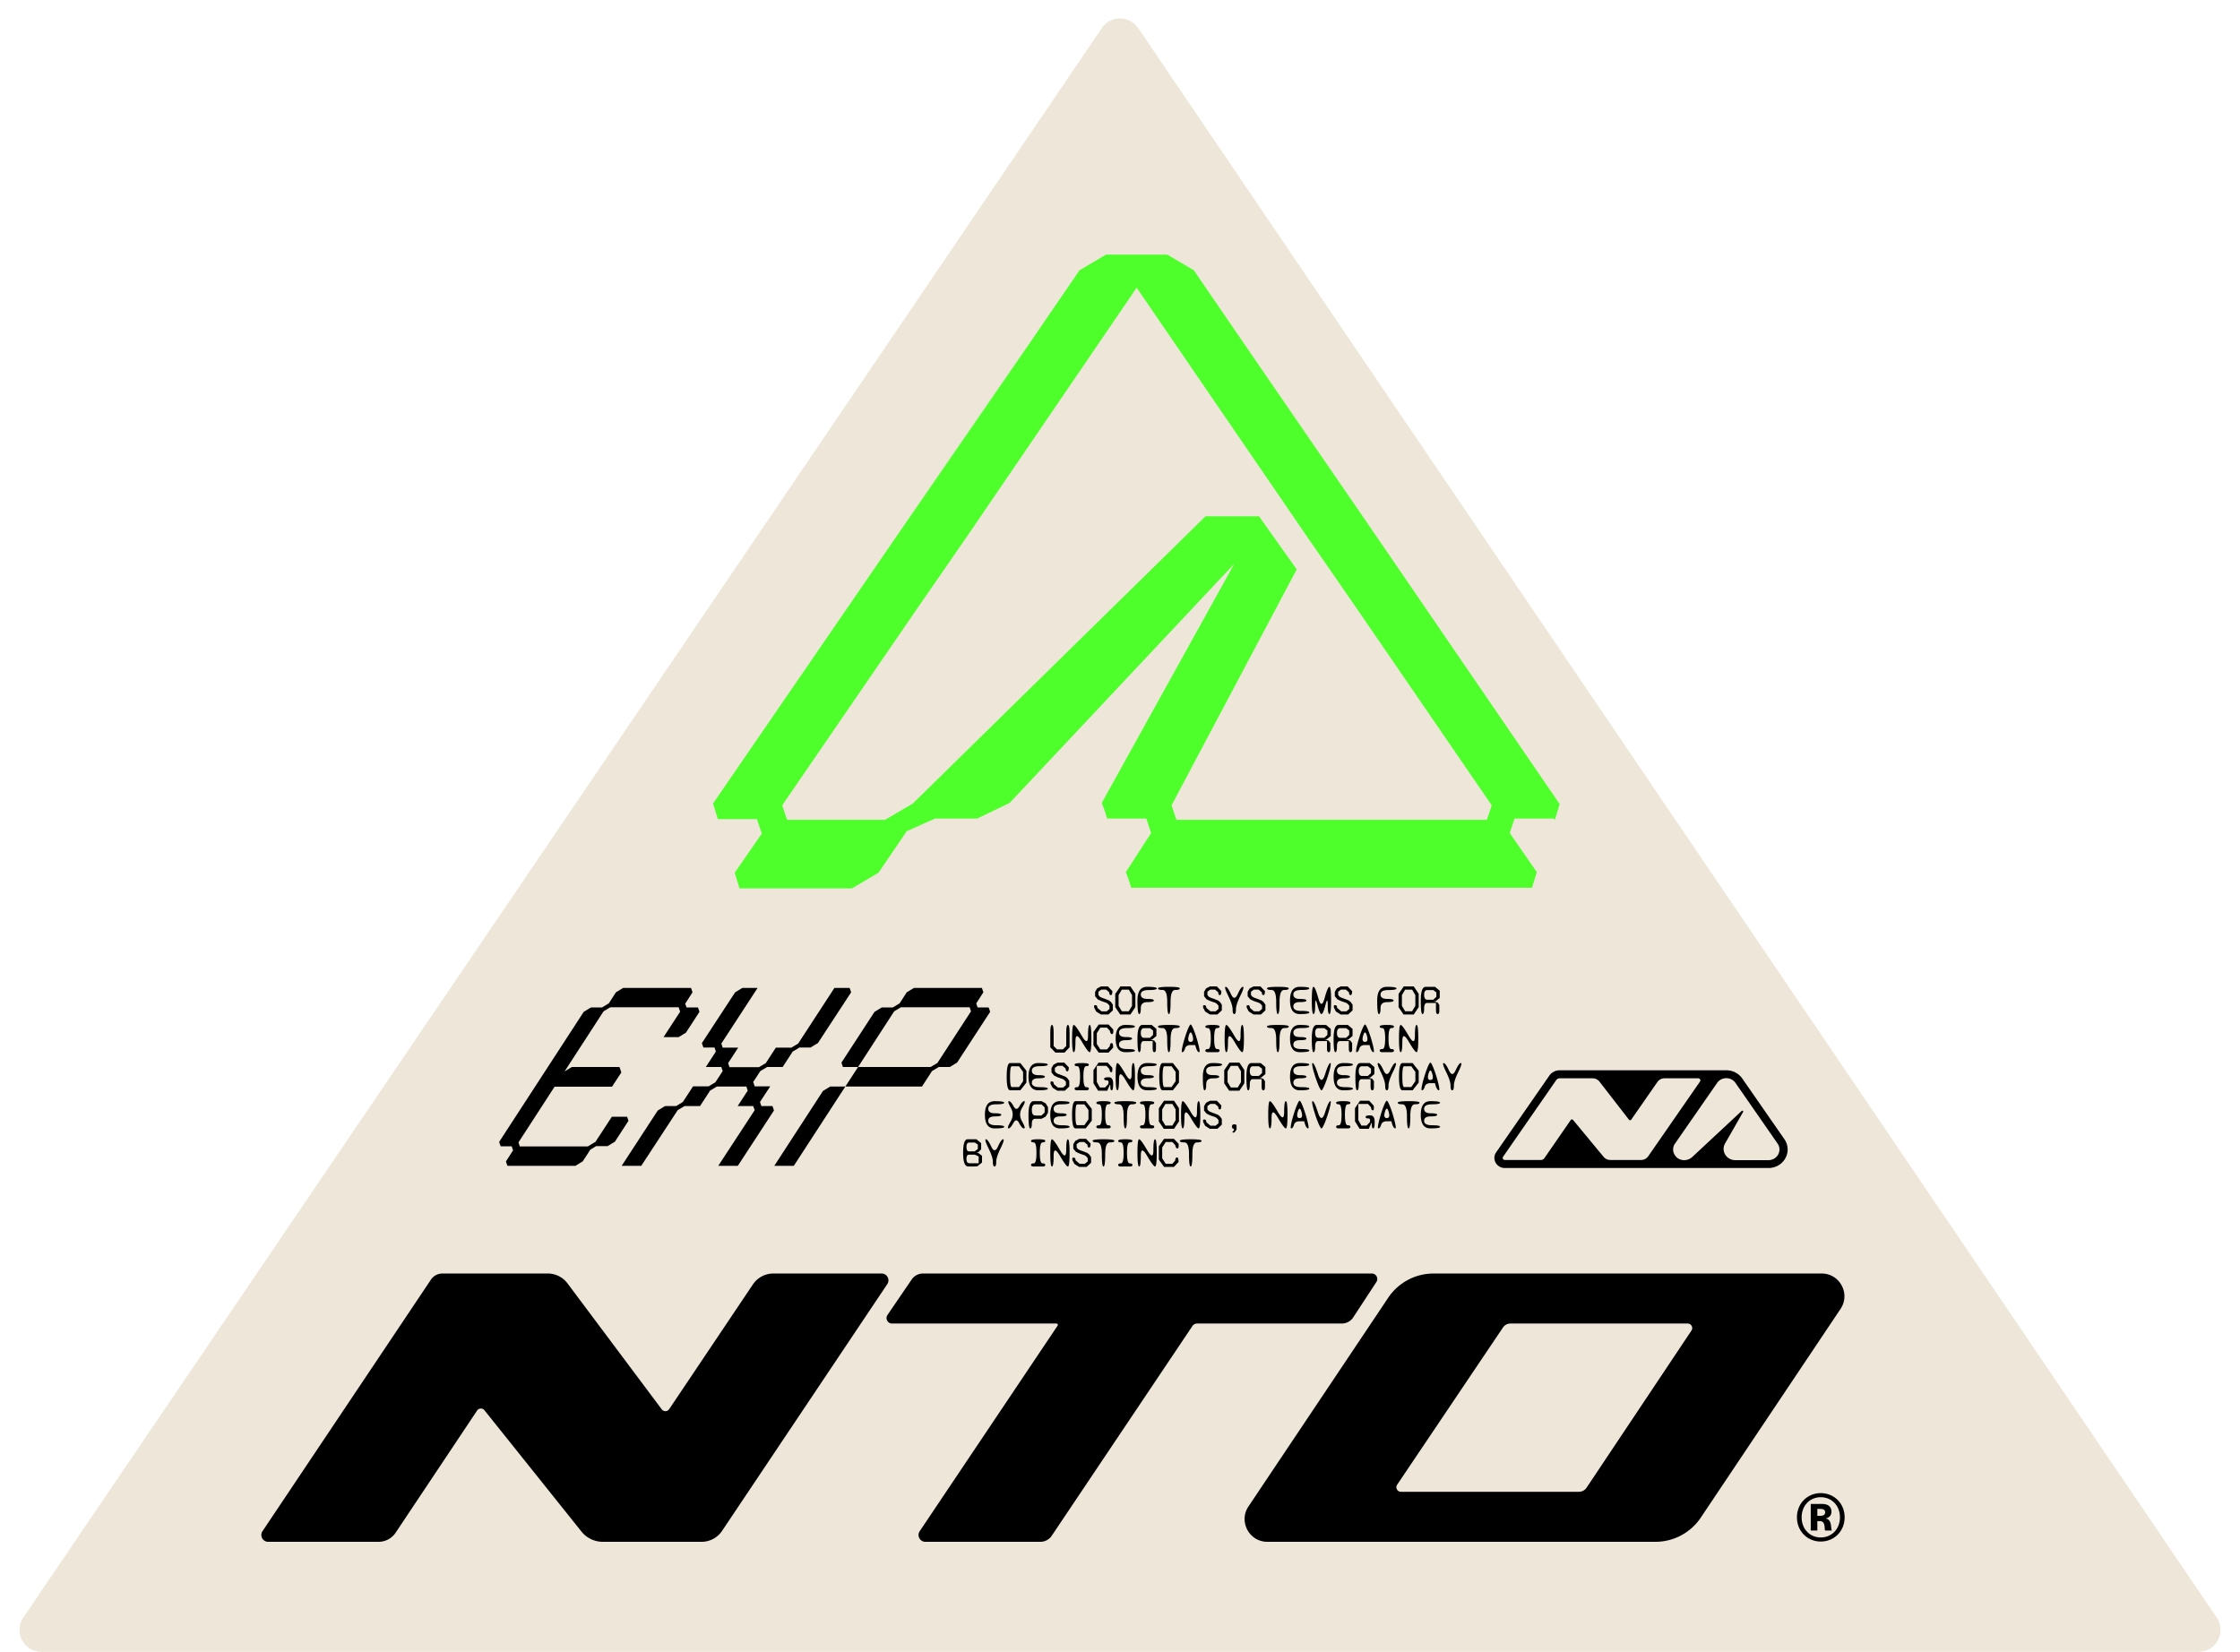
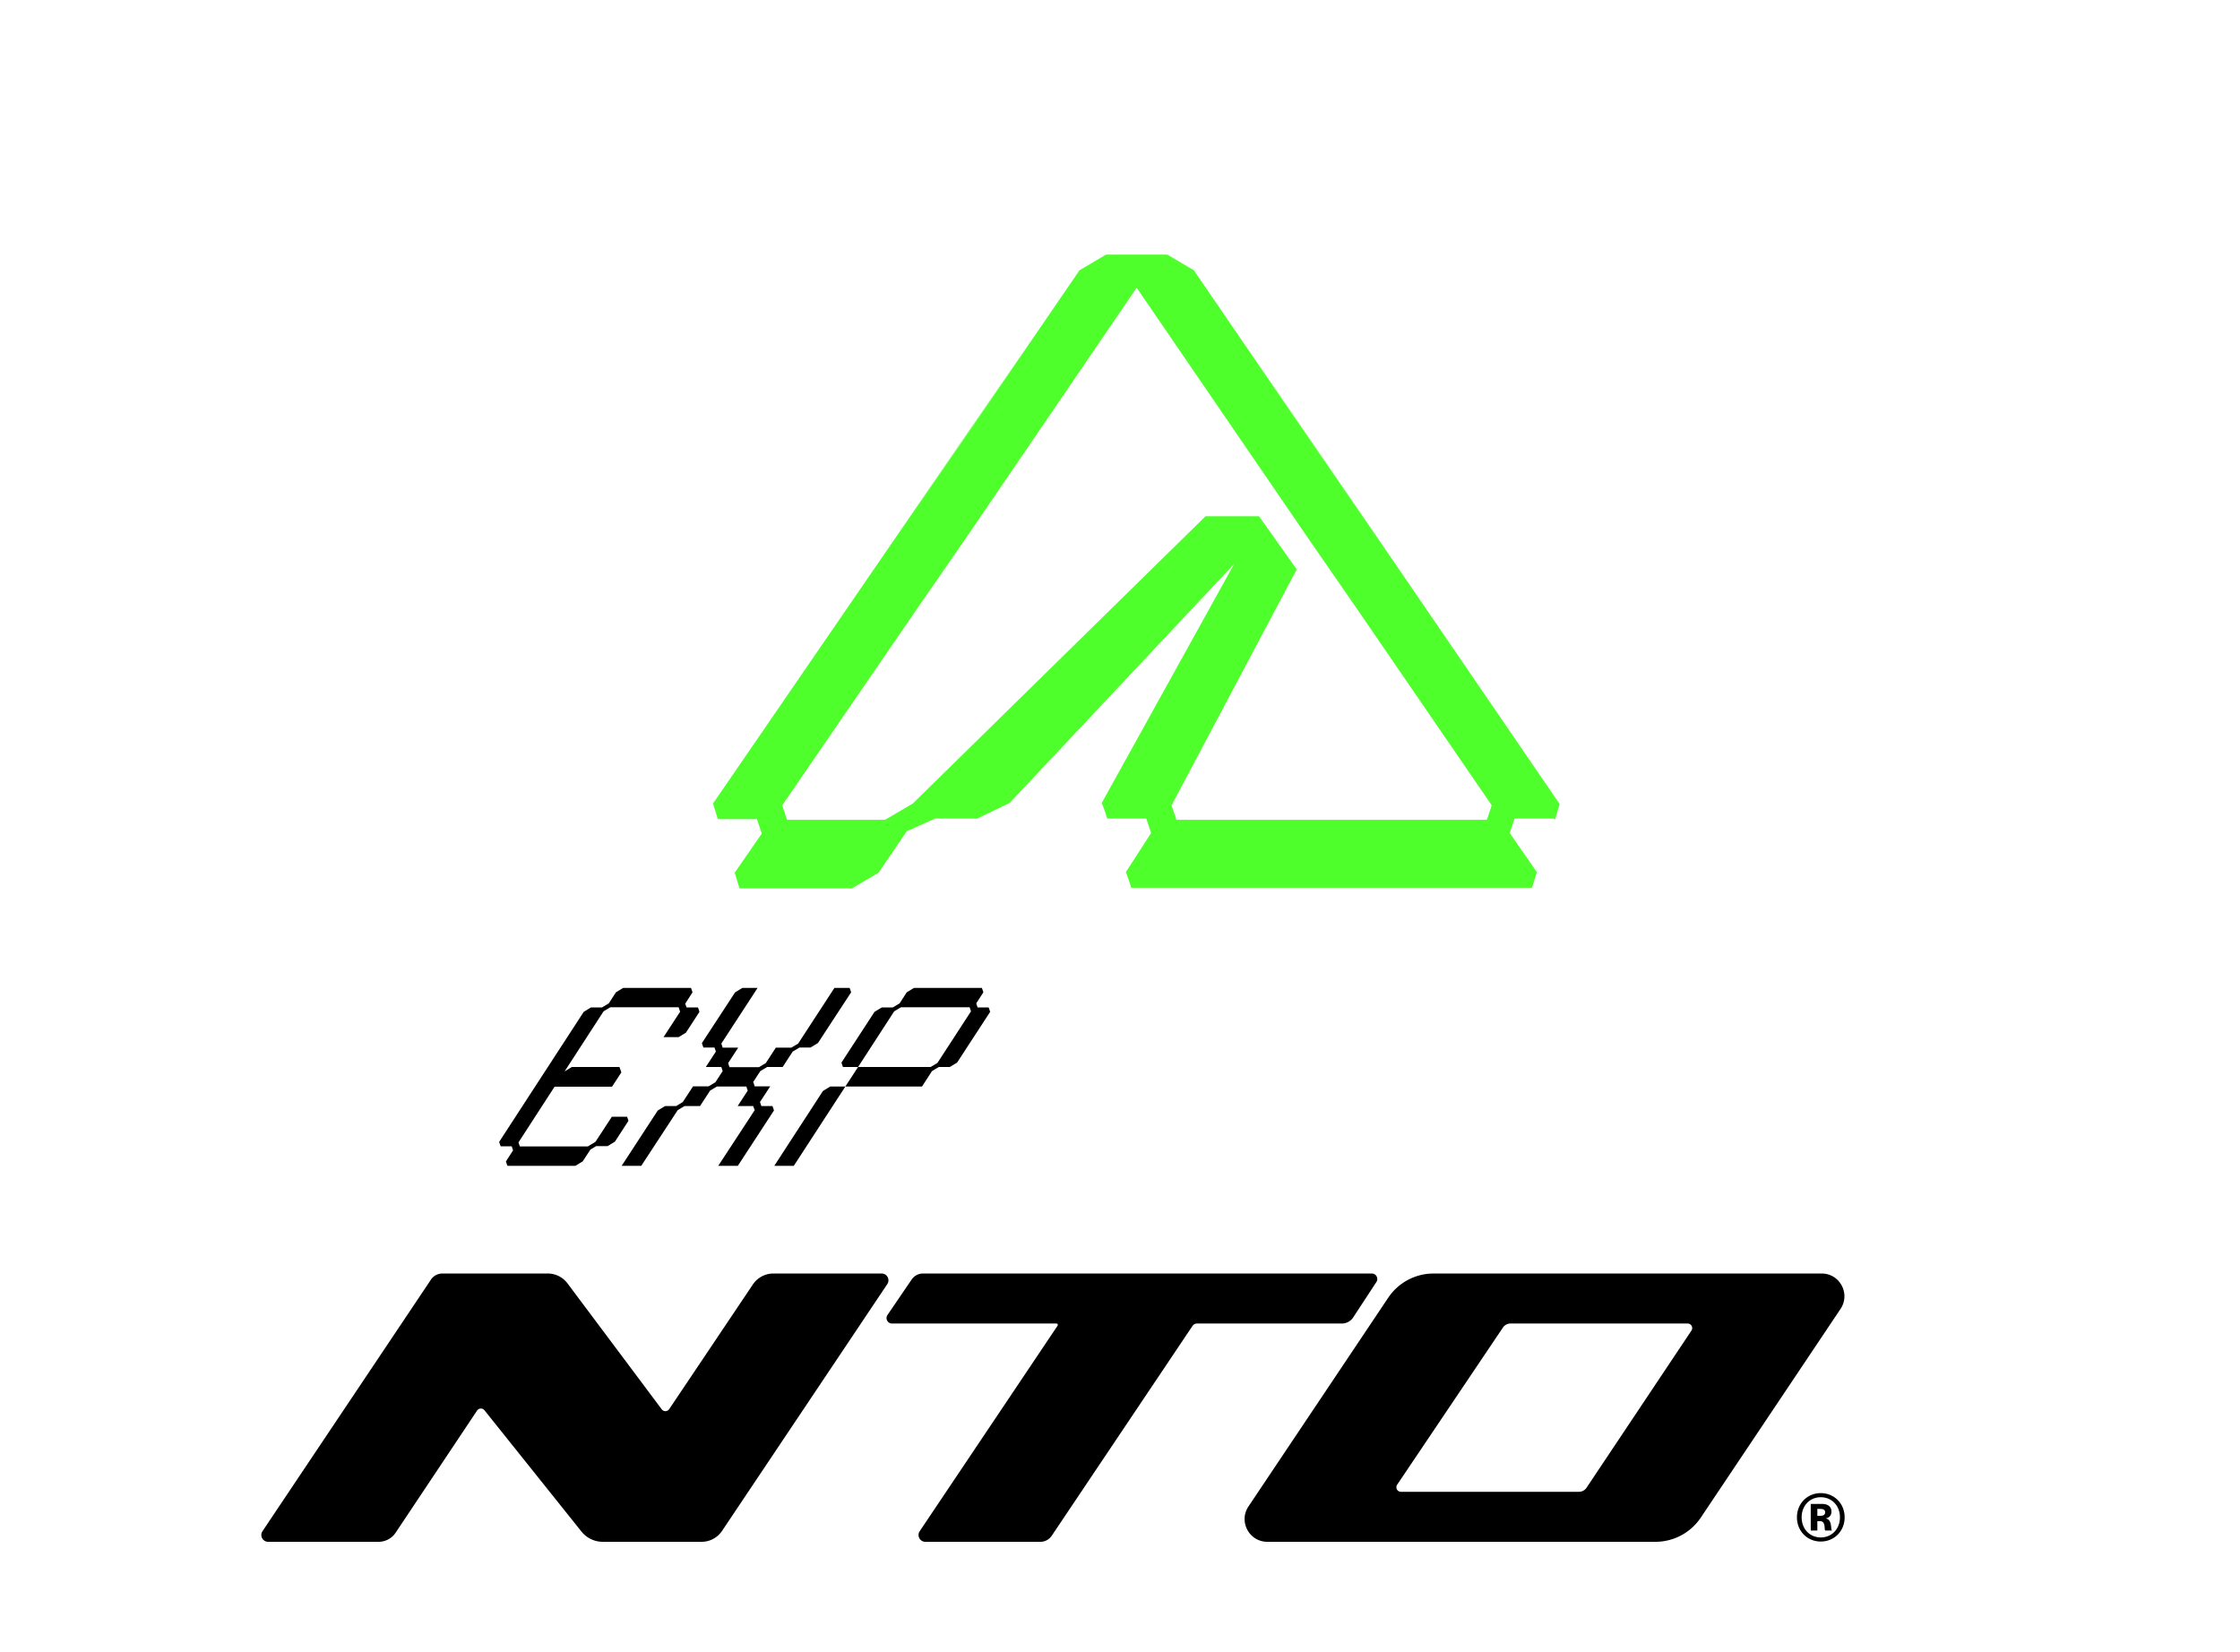
<svg xmlns="http://www.w3.org/2000/svg" width="999" height="737" fill="none">
-   <path fill="#EEE7D9" d="M491.391 12.525c3.887-5.73 12.331-5.73 16.218 0l481.01 708.977c4.414 6.506-.247 15.301-8.11 15.301H18.49c-7.862 0-12.523-8.795-8.109-15.301l481.01-708.976Z" />
  <path fill="#000" d="M812.019 687.59c-5.931 0-10.613-4.596-10.613-10.797 0-6.202 4.682-10.797 10.613-10.797 5.975 0 10.657 4.595 10.657 10.797 0 6.201-4.682 10.797-10.657 10.797Zm0-1.83c4.904 0 8.561-3.747 8.561-8.967 0-5.22-3.657-8.968-8.561-8.968-4.861 0-8.517 3.748-8.517 8.968s3.656 8.967 8.517 8.967Zm-4.459-3.078v-11.868h4.949c2.809 0 4.281 1.25 4.281 3.48 0 1.651-1.026 2.633-2.497 2.99v.044c2.987.491 2.051 4.997 2.72 5.22v.134h-2.988c-.58-.535.401-4.194-2.408-4.194h-1.114v4.194h-2.943Zm2.943-6.558h1.248c1.159 0 2.23-.268 2.23-1.562s-1.071-1.517-2.23-1.517h-1.248v3.079Zm-693.433 6.853 75.136-112.228a6.107 6.107 0 0 1 5.074-2.709h47.016c3.464 0 6.725 1.633 8.8 4.406l42.035 56.182a2.028 2.028 0 0 0 3.308-.085l37.342-55.637a10.991 10.991 0 0 1 9.126-4.866h48.278c2.432 0 3.881 2.714 2.528 4.735l-73.685 110.061a10.99 10.99 0 0 1-9.133 4.877h-44.061a12.168 12.168 0 0 1-9.504-4.569l-43.284-54.116a2.028 2.028 0 0 0-3.271.142l-36.32 54.465a9.157 9.157 0 0 1-7.62 4.078h-49.237c-2.432 0-3.881-2.714-2.528-4.736ZM411.641 568.04h200.162c1.941 0 3.107 2.155 2.044 3.78l-10.321 15.77a6.107 6.107 0 0 1-5.109 2.762H533.85c-.814 0-1.575.406-2.028 1.082l-62.777 93.583a6.085 6.085 0 0 1-5.054 2.696h-51.29c-2.434 0-3.882-2.717-2.526-4.738l61.495-91.672a.61.61 0 0 0-.507-.951h-73.34c-1.962 0-3.123-2.197-2.018-3.818l10.792-15.828a6.104 6.104 0 0 1 5.044-2.666Z" />
  <path fill="#000" fill-rule="evenodd" d="m619.123 578.839-62.323 93.09c-4.511 6.738.318 15.784 8.427 15.784h173.071c8.12 0 15.706-4.05 20.225-10.798l62.331-93.091c4.512-6.738-.318-15.784-8.427-15.784H639.348a24.34 24.34 0 0 0-20.225 10.799Zm54.52 11.513h79.021c1.621 0 2.587 1.807 1.687 3.155l-46.788 70.09a4.056 4.056 0 0 1-3.374 1.804h-79.397c-1.624 0-2.59-1.813-1.683-3.161l47.169-70.096a4.057 4.057 0 0 1 3.365-1.792Z" clip-rule="evenodd" />
-   <path fill="#000" d="M488.671 448.372c.449 0 .698.398.748 1.196l1.832 1.533h2.3l1.272-1.065v-1.496l-.692-.767-.598-.43a16.312 16.312 0 0 0-1.122-.393 59.54 59.54 0 0 1-1.365-.486l-1.496-.71-1.159-1.384v-1.982l.916-1.515 1.739-.897h3.048l2.019 2.113c-.025 1.184-.255 1.776-.692 1.776-.461 0-.698-.417-.71-1.253l-1.421-1.215h-2.113l-1.291.935v1.496l.655.785.935.449c.274.1.517.187.729.262.224.074.38.124.468.149.187.087.361.156.523.206.087.037.243.106.468.206.224.087.523.199.897.336l.898.692.86 1.234v2.506l-1.982 1.851h-3.329l-2.113-1.309-.934-1.776c0-.324-.007-.555-.019-.692 0-.15.043-.243.131-.281.099-.05.299-.074.598-.074Zm10.916 4.132-2.206-3.291v-5.89l2.319-3.347h4.45l2.206 3.291v5.946l-2.206 3.291h-4.563Zm3.834-1.44 1.439-2.412v-4.806l-1.439-2.43h-3.104l-1.44 2.43v4.806l1.44 2.412h3.104Zm8.915-9.461c-2.368 0-3.553.654-3.553 1.963 0 1.321.973 1.982 2.917 1.982 1.933 0 2.899.237 2.899.711 0 .486-.966.729-2.899.729-1.944 0-2.917.885-2.917 2.655 0 1.783-.249 2.674-.748 2.674-.498 0-.747-2.026-.747-6.077s1.433-6.077 4.3-6.077 4.301.237 4.301.71c0 .487-1.184.73-3.553.73Zm13.833-.748c0 .473-.685.71-2.056.71-1.372 0-2.057 1.789-2.057 5.367 0 3.59-.25 5.385-.748 5.385-.499 0-.748-1.795-.748-5.385 0-3.578-.686-5.367-2.057-5.367s-2.057-.237-2.057-.71c0-.462 1.621-.692 4.862-.692s4.861.23 4.861.692Zm11.1 7.517c.449 0 .698.398.748 1.196l1.832 1.533h2.3l1.272-1.065v-1.496l-.692-.767-.598-.43a16.312 16.312 0 0 0-1.122-.393 56.326 56.326 0 0 1-1.365-.486l-1.496-.71-1.159-1.384v-1.982l.916-1.515 1.739-.897h3.048l2.019 2.113c-.025 1.184-.256 1.776-.692 1.776-.461 0-.698-.417-.71-1.253l-1.421-1.215h-2.113l-1.291.935v1.496l.655.785.935.449c.274.1.517.187.729.262.224.074.38.124.467.149.187.087.362.156.524.206.087.037.243.106.467.206.225.087.524.199.898.336l.898.692.86 1.234v2.506l-1.982 1.851h-3.329l-2.113-1.309-.935-1.776a9.09 9.09 0 0 0-.018-.692c0-.15.043-.243.131-.281.099-.05.299-.074.598-.074Zm17.031-8.209c.561 0 .187 1.327-1.122 3.983-1.309 2.667-1.964 4.693-1.964 6.077 0 1.396-.249 2.094-.748 2.094-.498 0-.747-.698-.747-2.094 0-1.384-.655-3.41-1.964-6.077-1.309-2.656-1.683-3.983-1.122-3.983.561 0 1.347 1.084 2.356 3.253 1.01 2.182 2.007 2.182 2.992 0 .997-2.169 1.77-3.253 2.319-3.253Zm2.408 8.209c.449 0 .698.398.748 1.196l1.833 1.533h2.299l1.272-1.065v-1.496l-.692-.767-.598-.43a16.312 16.312 0 0 0-1.122-.393 59.54 59.54 0 0 1-1.365-.486l-1.496-.71-1.159-1.384v-1.982l.916-1.515 1.739-.897h3.048l2.019 2.113c-.025 1.184-.255 1.776-.692 1.776-.461 0-.698-.417-.71-1.253l-1.421-1.215h-2.113l-1.29.935v1.496l.654.785.935.449c.274.1.517.187.729.262.225.074.38.124.468.149.187.087.361.156.523.206.087.037.243.106.468.206.224.087.523.199.897.336l.898.692.86 1.234v2.506l-1.982 1.851h-3.329l-2.112-1.309-.935-1.776c0-.324-.007-.555-.019-.692 0-.15.044-.243.131-.281.1-.05.299-.074.598-.074Zm18.059-7.517c0 .473-.685.71-2.057.71-1.371 0-2.056 1.789-2.056 5.367 0 3.59-.25 5.385-.748 5.385-.499 0-.748-1.795-.748-5.385 0-3.578-.686-5.367-2.057-5.367s-2.057-.237-2.057-.71c0-.462 1.621-.692 4.862-.692s4.861.23 4.861.692Zm5.625 10.06c2.368 0 3.553.23 3.553.691 0 .474-1.434.711-4.301.711-2.88 0-4.319-2.026-4.319-6.077s1.433-6.077 4.3-6.077 4.301.23 4.301.692c0 .473-1.184.71-3.553.71-2.368 0-3.553.667-3.553 2.001 0 1.334.973 2.001 2.917 2.001 1.933 0 2.899.23 2.899.692 0 .473-.966.71-2.899.71-1.944 0-2.917.655-2.917 1.963 0 1.322 1.191 1.983 3.572 1.983Zm12.506-10.752c.498 0 .747 2.026.747 6.077s-.249 6.077-.747 6.077c-.499 0-.748-1.34-.748-4.02 0-2.655-.343-2.655-1.029 0-.698 2.68-1.29 4.02-1.776 4.02s-1.078-1.328-1.777-3.983c-.685-2.63-1.028-2.63-1.028 0 0 2.655-.249 3.983-.748 3.983s-.748-2.026-.748-6.077.249-6.077.748-6.077 1.215 1.689 2.15 5.067c.935 3.378 1.87 3.378 2.805 0s1.652-5.067 2.151-5.067Zm2.688 8.209c.449 0 .699.398.748 1.196l1.833 1.533h2.3l1.271-1.065v-1.496l-.692-.767-.598-.43a16.312 16.312 0 0 0-1.122-.393 59.54 59.54 0 0 1-1.365-.486l-1.496-.71-1.159-1.384v-1.982l.916-1.515 1.739-.897h3.048l2.019 2.113c-.024 1.184-.255 1.776-.691 1.776-.462 0-.698-.417-.711-1.253l-1.421-1.215h-2.113l-1.29.935v1.496l.654.785.935.449c.274.1.518.187.729.262.225.074.381.124.468.149.187.087.361.156.524.206.087.037.243.106.467.206.224.087.524.199.898.336l.897.692.86 1.234v2.506l-1.982 1.851h-3.328l-2.113-1.309-.935-1.776c0-.324-.006-.555-.019-.692 0-.15.044-.243.131-.281.1-.05.299-.074.598-.074Zm23.665-6.769c-2.368 0-3.552.654-3.552 1.963 0 1.321.972 1.982 2.917 1.982 1.932 0 2.898.237 2.898.711 0 .486-.966.729-2.898.729-1.945 0-2.917.885-2.917 2.655 0 1.783-.25 2.674-.748 2.674-.499 0-.748-2.026-.748-6.077s1.433-6.077 4.301-6.077c2.867 0 4.3.237 4.3.71 0 .487-1.184.73-3.553.73Zm6.691 10.901-2.207-3.291v-5.89l2.319-3.347h4.45l2.207 3.291v5.946l-2.207 3.291h-4.562Zm3.833-1.44 1.44-2.412v-4.806l-1.44-2.43h-3.104l-1.44 2.43v4.806l1.44 2.412h3.104Zm10.038-4.301 1.346.412.748 1.084v2.543c0 1.01-.243 1.515-.729 1.515-.499 0-.748-.505-.748-1.515a63.399 63.399 0 0 1-.019-1.608v-1.832h-3.983c-.86 0-1.29.823-1.29 2.468 0 1.658-.249 2.487-.748 2.487s-.748-2.026-.748-6.077.742-6.077 2.225-6.077H640l2.094 1.758v3.178l-1.814 1.496c-1.035.1-1.19.156-.467.168Zm-3.198-.841h2.581l1.402-1.29v-1.982l-1.384-1.047h-2.599c-.985 0-1.477.716-1.477 2.15 0 1.446.492 2.169 1.477 2.169Zm-160.352 11.241c.498 0 .748 1.246.748 3.74v6.226l-2.263 2.375h-4.058l-2.281-2.375v-6.226c0-2.494.25-3.74.748-3.74.499 0 .748 1.246.748 3.74v5.665l1.496 1.496h2.636l1.478-1.496v-5.665c0-2.494.249-3.74.748-3.74Zm9.719 0c.499 0 .748 2.026.748 6.077s-.249 6.077-.748 6.077c-.498 0-1.683-1.589-3.553-4.768-1.869-3.167-2.804-3.167-2.804 0 0 3.179-.25 4.768-.748 4.768-.499 0-.748-2.026-.748-6.077s.249-6.077.748-6.077c.498 0 1.683 1.602 3.552 4.805 1.87 3.217 2.805 3.217 2.805 0 0-3.203.25-4.805.748-4.805Zm10.468 10.116-2.057 2.225h-4.394l-2.338-3.291v-5.946l2.338-3.291h4.394l2.094 2.225c.1 1.371-.081 2.057-.542 2.057s-.779-.486-.954-1.459l-1.309-1.421h-2.954l-1.571 2.468v4.806l1.571 2.449h2.954l1.253-1.421c.075-.947.349-1.421.823-1.421.461 0 .692.673.692 2.02Zm6.185.636c2.369 0 3.553.23 3.553.691 0 .474-1.434.711-4.301.711-2.879 0-4.319-2.026-4.319-6.077s1.433-6.077 4.301-6.077c2.867 0 4.3.23 4.3.692 0 .473-1.184.71-3.552.71-2.369 0-3.553.667-3.553 2.001 0 1.334.972 2.001 2.917 2.001 1.932 0 2.898.23 2.898.692 0 .473-.966.71-2.898.71-1.945 0-2.917.655-2.917 1.963 0 1.322 1.19 1.983 3.571 1.983Zm10.823-4.152 1.346.412.748 1.084v2.543c0 1.01-.243 1.515-.729 1.515-.499 0-.748-.505-.748-1.515a68.433 68.433 0 0 1-.019-1.608v-1.832h-3.982c-.861 0-1.291.823-1.291 2.468 0 1.658-.249 2.487-.748 2.487-.498 0-.747-2.026-.747-6.077s.741-6.077 2.225-6.077h4.132l2.094 1.758v3.178l-1.814 1.496c-1.034.1-1.19.156-.467.168Zm-3.197-.841h2.58l1.402-1.29v-1.982l-1.383-1.047h-2.599c-.985 0-1.478.716-1.478 2.15 0 1.446.493 2.169 1.478 2.169Zm15.908-5.067c0 .473-.685.71-2.056.71-1.372 0-2.057 1.789-2.057 5.367 0 3.59-.25 5.385-.748 5.385-.499 0-.748-1.795-.748-5.385 0-3.578-.686-5.367-2.057-5.367s-2.057-.237-2.057-.71c0-.462 1.621-.692 4.862-.692s4.861.23 4.861.692Zm8.635 11.462c-.211 0-.411-.106-.598-.318a3.919 3.919 0 0 1-.486-.785 10.992 10.992 0 0 1-.58-1.758l-.075-.318h-2.056c-1.372 0-2.213.53-2.525 1.59-.311 1.059-.729 1.589-1.252 1.589-.125 0-.187-.175-.187-.524.012-.349.074-.816.187-1.402.112-.586.261-1.24.448-1.963.2-.736.418-1.496.655-2.282.237-.785.48-1.539.729-2.262.262-.736.517-1.396.767-1.982.249-.586.473-1.054.673-1.403.212-.349.38-.523.505-.523.137 0 .305.174.505.523.199.349.423.817.673 1.403.249.586.505 1.246.766 1.982.262.723.511 1.477.748 2.262.237.786.449 1.546.636 2.282.199.723.355 1.377.467 1.963.125.586.187 1.053.187 1.402.013.349-.049.524-.187.524Zm-3.795-4.6c1.097 0 1.371-.935.822-2.805-.548-1.87-1.097-1.87-1.645 0-.536 1.87-.262 2.805.823 2.805Zm11.701-6.152c-.81 0-1.215 1.558-1.215 4.675 0 3.116.405 4.675 1.215 4.675.811 0 1.216.23 1.216.691 0 .474-.405.711-1.216.711h-3.926c-.811 0-1.216-.237-1.216-.711 0-.461.405-.691 1.216-.691.81 0 1.215-1.559 1.215-4.675 0-3.117-.405-4.675-1.215-4.675-.811 0-1.216-.237-1.216-.71 0-.462 1.06-.692 3.179-.692 2.119 0 3.179.23 3.179.692 0 .473-.405.71-1.216.71Zm11.309-1.402c.499 0 .748 2.026.748 6.077s-.249 6.077-.748 6.077c-.498 0-1.683-1.589-3.553-4.768-1.869-3.167-2.804-3.167-2.804 0 0 3.179-.25 4.768-.748 4.768-.499 0-.748-2.026-.748-6.077s.249-6.077.748-6.077c.498 0 1.683 1.602 3.552 4.805 1.87 3.217 2.805 3.217 2.805 0 0-3.203.25-4.805.748-4.805Zm20.748.692c0 .473-.685.71-2.057.71-1.371 0-2.056 1.789-2.056 5.367 0 3.59-.25 5.385-.748 5.385-.499 0-.748-1.795-.748-5.385 0-3.578-.686-5.367-2.057-5.367s-2.057-.237-2.057-.71c0-.462 1.621-.692 4.862-.692s4.861.23 4.861.692Zm5.625 10.06c2.368 0 3.553.23 3.553.691 0 .474-1.434.711-4.301.711-2.88 0-4.319-2.026-4.319-6.077s1.433-6.077 4.3-6.077 4.301.23 4.301.692c0 .473-1.184.71-3.553.71-2.368 0-3.553.667-3.553 2.001 0 1.334.973 2.001 2.917 2.001 1.933 0 2.899.23 2.899.692 0 .473-.966.71-2.899.71-1.944 0-2.917.655-2.917 1.963 0 1.322 1.191 1.983 3.572 1.983Zm10.823-4.152 1.346.412.748 1.084v2.543c0 1.01-.243 1.515-.729 1.515-.499 0-.748-.505-.748-1.515a63.399 63.399 0 0 1-.019-1.608v-1.832h-3.983c-.86 0-1.29.823-1.29 2.468 0 1.658-.249 2.487-.748 2.487s-.748-2.026-.748-6.077.742-6.077 2.225-6.077h4.133l2.094 1.758v3.178l-1.814 1.496c-1.035.1-1.19.156-.467.168Zm-3.198-.841h2.581l1.402-1.29v-1.982l-1.384-1.047h-2.599c-.985 0-1.477.716-1.477 2.15 0 1.446.492 2.169 1.477 2.169Zm12.917.841 1.347.412.747 1.084v2.543c0 1.01-.243 1.515-.729 1.515-.498 0-.748-.505-.748-1.515a68.601 68.601 0 0 1-.018-1.608v-1.832h-3.983c-.86 0-1.29.823-1.29 2.468 0 1.658-.25 2.487-.748 2.487-.499 0-.748-2.026-.748-6.077s.741-6.077 2.225-6.077h4.132l2.094 1.758v3.178l-1.813 1.496c-1.035.1-1.191.156-.468.168Zm-3.197-.841h2.58l1.403-1.29v-1.982l-1.384-1.047h-2.599c-.985 0-1.477.716-1.477 2.15 0 1.446.492 2.169 1.477 2.169Zm14.824 6.395c-.212 0-.411-.106-.598-.318a3.83 3.83 0 0 1-.486-.785 11.007 11.007 0 0 1-.58-1.758l-.075-.318h-2.057c-1.371 0-2.212.53-2.524 1.59-.312 1.059-.729 1.589-1.253 1.589-.124 0-.187-.175-.187-.524.013-.349.075-.816.187-1.402s.262-1.24.449-1.963c.199-.736.418-1.496.654-2.282.237-.785.48-1.539.73-2.262.261-.736.517-1.396.766-1.982.25-.586.474-1.054.673-1.403.212-.349.381-.523.505-.523.137 0 .306.174.505.523.2.349.424.817.673 1.403.25.586.505 1.246.767 1.982.262.723.511 1.477.748 2.262.237.786.449 1.546.636 2.282.199.723.355 1.377.467 1.963.125.586.187 1.053.187 1.402.013.349-.05.524-.187.524Zm-3.796-4.6c1.097 0 1.371-.935.823-2.805s-1.097-1.87-1.645 0c-.536 1.87-.262 2.805.822 2.805Zm11.702-6.152c-.81 0-1.216 1.558-1.216 4.675 0 3.116.406 4.675 1.216 4.675.81 0 1.215.23 1.215.691 0 .474-.405.711-1.215.711h-3.927c-.81 0-1.215-.237-1.215-.711 0-.461.405-.691 1.215-.691s1.216-1.559 1.216-4.675c0-3.117-.406-4.675-1.216-4.675-.81 0-1.215-.237-1.215-.71 0-.462 1.059-.692 3.179-.692 2.119 0 3.178.23 3.178.692 0 .473-.405.71-1.215.71Zm11.309-1.402c.498 0 .748 2.026.748 6.077s-.25 6.077-.748 6.077c-.499 0-1.683-1.589-3.553-4.768-1.87-3.167-2.805-3.167-2.805 0 0 3.179-.249 4.768-.748 4.768-.498 0-.748-2.026-.748-6.077s.25-6.077.748-6.077c.499 0 1.683 1.602 3.553 4.805 1.87 3.217 2.805 3.217 2.805 0 0-3.203.249-4.805.748-4.805Zm-174.018 20.44v5.273l-2.711 3.441h-4.544c-1.022 0-1.533-2.026-1.533-6.077s.511-6.077 1.533-6.077h4.544l2.711 3.44Zm-3.309 7.274 1.832-2.618v-4.132l-1.814-2.524h-3.216c-.523 0-.785 1.545-.785 4.637 0 3.091.262 4.637.785 4.637h3.198Zm9.308.038c2.368 0 3.553.23 3.553.691 0 .474-1.434.711-4.301.711-2.88 0-4.319-2.026-4.319-6.077s1.433-6.077 4.3-6.077 4.301.23 4.301.692c0 .473-1.184.71-3.553.71-2.368 0-3.552.667-3.552 2.001 0 1.334.972 2.001 2.916 2.001 1.933 0 2.899.23 2.899.692 0 .473-.966.71-2.899.71-1.944 0-2.916.655-2.916 1.963 0 1.322 1.19 1.983 3.571 1.983Zm5.475-2.543c.449 0 .698.398.748 1.196l1.832 1.533h2.3l1.272-1.065v-1.496l-.692-.767-.598-.43a16.312 16.312 0 0 0-1.122-.393 56.326 56.326 0 0 1-1.365-.486l-1.496-.71-1.16-1.384v-1.982l.917-1.515 1.739-.897h3.048l2.019 2.113c-.025 1.184-.256 1.776-.692 1.776-.461 0-.698-.417-.71-1.253l-1.422-1.215h-2.112l-1.291.935v1.496l.655.785.935.449c.274.1.517.187.729.262.224.074.38.124.467.149.187.087.362.156.524.206.087.037.243.106.467.206.225.087.524.199.898.336l.897.692.861 1.234v2.506l-1.982 1.851h-3.329l-2.113-1.309-.935-1.776a9.09 9.09 0 0 0-.018-.692c0-.15.043-.243.131-.281.099-.05.299-.074.598-.074Zm15.161-6.807c-.81 0-1.216 1.558-1.216 4.675 0 3.116.406 4.675 1.216 4.675.81 0 1.215.23 1.215.691 0 .474-.405.711-1.215.711h-3.927c-.81 0-1.215-.237-1.215-.711 0-.461.405-.691 1.215-.691s1.216-1.559 1.216-4.675c0-3.117-.406-4.675-1.216-4.675-.81 0-1.215-.237-1.215-.71 0-.462 1.059-.692 3.178-.692 2.12 0 3.179.23 3.179.692 0 .473-.405.71-1.215.71Zm12.057 7.835c0 1.945-.212 2.917-.636 2.917-.424 0-.636-.505-.636-1.515.025-.86-.037-1.147-.187-.86-.149.274-.542 1.128-1.178 2.562h-4.076l-2.076-3.328v-5.89l2.263-3.31H494l2.038 2.244c.15 1.358.007 2.038-.43 2.038-.436 0-.717-.474-.841-1.421l-1.309-1.421h-4.301v7.161l1.365 2.487h2.338l1.421-1.533c.286-1.122.05-1.677-.711-1.664-.773.025-1.159-.2-1.159-.674 0-.461.673-.691 2.019-.691 1.347 0 2.02.966 2.02 2.898Zm8.971-9.237c.499 0 .748 2.026.748 6.077s-.249 6.077-.748 6.077c-.498 0-1.683-1.589-3.552-4.768-1.87-3.167-2.805-3.167-2.805 0 0 3.179-.249 4.768-.748 4.768s-.748-2.026-.748-6.077.249-6.077.748-6.077 1.683 1.602 3.553 4.805c1.869 3.217 2.804 3.217 2.804 0 0-3.203.25-4.805.748-4.805Zm6.934 10.752c2.368 0 3.553.23 3.553.691 0 .474-1.434.711-4.301.711-2.88 0-4.319-2.026-4.319-6.077s1.433-6.077 4.3-6.077 4.301.23 4.301.692c0 .473-1.184.71-3.553.71-2.368 0-3.553.667-3.553 2.001 0 1.334.973 2.001 2.917 2.001 1.933 0 2.899.23 2.899.692 0 .473-.966.71-2.899.71-1.944 0-2.917.655-2.917 1.963 0 1.322 1.191 1.983 3.572 1.983Zm13.44-7.312v5.273l-2.711 3.441h-4.544c-1.022 0-1.533-2.026-1.533-6.077s.511-6.077 1.533-6.077h4.544l2.711 3.44Zm-3.309 7.274 1.832-2.618v-4.132l-1.814-2.524h-3.216c-.523 0-.785 1.545-.785 4.637 0 3.091.262 4.637.785 4.637h3.198Zm19.009-9.274c-2.369 0-3.553.654-3.553 1.963 0 1.321.972 1.982 2.917 1.982 1.932 0 2.898.237 2.898.711 0 .486-.966.729-2.898.729-1.945 0-2.917.885-2.917 2.655 0 1.783-.249 2.674-.748 2.674-.498 0-.748-2.026-.748-6.077s1.434-6.077 4.301-6.077 4.301.237 4.301.71c0 .487-1.185.73-3.553.73Zm6.69 10.901-2.206-3.291v-5.89l2.318-3.347h4.451l2.206 3.291v5.946l-2.206 3.291h-4.563Zm3.833-1.44 1.44-2.412v-4.806l-1.44-2.43h-3.103l-1.44 2.43v4.806l1.44 2.412h3.103Zm10.038-4.301 1.346.412.748 1.084v2.543c0 1.01-.243 1.515-.729 1.515-.499 0-.748-.505-.748-1.515a68.433 68.433 0 0 1-.019-1.608v-1.832h-3.983c-.86 0-1.29.823-1.29 2.468 0 1.658-.249 2.487-.748 2.487-.498 0-.748-2.026-.748-6.077s.742-6.077 2.226-6.077h4.132l2.094 1.758v3.178l-1.814 1.496c-1.034.1-1.19.156-.467.168Zm-3.198-.841h2.581l1.402-1.29v-1.982l-1.383-1.047h-2.6c-.984 0-1.477.716-1.477 2.15 0 1.446.493 2.169 1.477 2.169Zm21.534 4.993c2.368 0 3.553.23 3.553.691 0 .474-1.434.711-4.301.711-2.88 0-4.319-2.026-4.319-6.077s1.433-6.077 4.3-6.077 4.301.23 4.301.692c0 .473-1.184.71-3.553.71-2.368 0-3.553.667-3.553 2.001 0 1.334.973 2.001 2.917 2.001 1.933 0 2.899.23 2.899.692 0 .473-.966.71-2.899.71-1.944 0-2.917.655-2.917 1.963 0 1.322 1.191 1.983 3.572 1.983Zm12.936-10.752c.137 0 .193.174.168.523-.013.337-.081.798-.206 1.384a21.924 21.924 0 0 1-.486 1.945c-.199.71-.424 1.452-.673 2.225a46.972 46.972 0 0 1-.785 2.244c-.262.71-.524 1.358-.786 1.944a11.7 11.7 0 0 1-.692 1.384c-.199.337-.367.505-.504.505-.125 0-.293-.168-.505-.505-.212-.349-.449-.81-.711-1.384a62.9 62.9 0 0 1-.785-1.944 48.098 48.098 0 0 1-.786-2.244c-.249-.773-.48-1.515-.691-2.225-.2-.723-.362-1.371-.487-1.945-.124-.586-.193-1.047-.205-1.384-.013-.349.05-.523.187-.523.536 0 1.334 1.67 2.393 5.011 1.06 3.328 2.119 3.328 3.179 0 1.059-3.341 1.851-5.011 2.375-5.011Zm6.503 10.752c2.369 0 3.553.23 3.553.691 0 .474-1.434.711-4.301.711-2.879 0-4.319-2.026-4.319-6.077s1.433-6.077 4.3-6.077c2.868 0 4.301.23 4.301.692 0 .473-1.184.71-3.553.71-2.368 0-3.552.667-3.552 2.001 0 1.334.972 2.001 2.917 2.001 1.932 0 2.898.23 2.898.692 0 .473-.966.71-2.898.71-1.945 0-2.917.655-2.917 1.963 0 1.322 1.19 1.983 3.571 1.983Zm10.823-4.152 1.346.412.748 1.084v2.543c0 1.01-.243 1.515-.729 1.515-.499 0-.748-.505-.748-1.515a63.399 63.399 0 0 1-.019-1.608v-1.832h-3.983c-.86 0-1.29.823-1.29 2.468 0 1.658-.249 2.487-.748 2.487-.498 0-.748-2.026-.748-6.077s.742-6.077 2.225-6.077h4.133l2.094 1.758v3.178l-1.814 1.496c-1.034.1-1.19.156-.467.168Zm-3.198-.841h2.581l1.402-1.29v-1.982l-1.384-1.047h-2.599c-.984 0-1.477.716-1.477 2.15 0 1.446.493 2.169 1.477 2.169Zm14.881-5.759c.561 0 .187 1.327-1.122 3.983-1.309 2.667-1.964 4.693-1.964 6.077 0 1.396-.249 2.094-.747 2.094-.499 0-.748-.698-.748-2.094 0-1.384-.655-3.41-1.964-6.077-1.309-2.656-1.683-3.983-1.122-3.983.561 0 1.347 1.084 2.356 3.253 1.01 2.182 2.007 2.182 2.992 0 .997-2.169 1.77-3.253 2.319-3.253Zm10.374 3.44v5.273l-2.712 3.441h-4.543c-1.022 0-1.534-2.026-1.534-6.077s.512-6.077 1.534-6.077h4.543l2.712 3.44Zm-3.31 7.274 1.833-2.618v-4.132l-1.814-2.524h-3.216c-.524 0-.786 1.545-.786 4.637 0 3.091.262 4.637.786 4.637h3.197Zm12.319 1.44c-.212 0-.412-.106-.599-.318a3.919 3.919 0 0 1-.486-.785 11.33 11.33 0 0 1-.654-2.076h-2.057c-1.371 0-2.213.53-2.524 1.59-.312 1.059-.73 1.589-1.253 1.589-.125 0-.187-.175-.187-.524.012-.349.075-.816.187-1.402s.262-1.24.449-1.963c.199-.736.417-1.496.654-2.282.237-.785.48-1.539.729-2.262.262-.736.518-1.396.767-1.982.249-.586.474-1.054.673-1.403.212-.349.38-.523.505-.523.137 0 .305.174.505.523.199.349.424.817.673 1.403.249.586.505 1.246.767 1.982.261.723.511 1.477.748 2.262.236.786.448 1.546.635 2.282.2.723.356 1.377.468 1.963.124.586.187 1.053.187 1.402.012.349-.05.524-.187.524Zm-3.796-4.6c1.097 0 1.371-.935.823-2.805-.549-1.87-1.097-1.87-1.646 0-.536 1.87-.262 2.805.823 2.805Zm13.571-7.554c.561 0 .187 1.327-1.121 3.983-1.309 2.667-1.964 4.693-1.964 6.077 0 1.396-.249 2.094-.748 2.094-.498 0-.748-.698-.748-2.094 0-1.384-.654-3.41-1.963-6.077-1.309-2.656-1.683-3.983-1.122-3.983.561 0 1.346 1.084 2.356 3.253 1.01 2.182 2.007 2.182 2.992 0 .997-2.169 1.77-3.253 2.318-3.253Zm-207.177 27.752c2.368 0 3.552.23 3.552.691 0 .474-1.433.711-4.3.711-2.88 0-4.32-2.026-4.32-6.077s1.434-6.077 4.301-6.077 4.301.23 4.301.692c0 .473-1.184.71-3.553.71-2.368 0-3.553.667-3.553 2.001 0 1.334.973 2.001 2.917 2.001 1.932 0 2.899.23 2.899.692 0 .473-.967.71-2.899.71-1.944 0-2.917.655-2.917 1.963 0 1.322 1.191 1.983 3.572 1.983Zm11.514-7.779c-1.171 1.982-1.171 4.008 0 6.077 1.172 2.069 1.453 3.104.842 3.104-.623 0-1.346-.804-2.169-2.412-.835-1.596-1.689-1.596-2.562 0-.872 1.608-1.595 2.412-2.169 2.412-.561 0-.243-1.035.954-3.104 1.184-2.057 1.215-4.083.093-6.077-1.134-1.982-1.421-2.973-.86-2.973s1.259.766 2.094 2.3c.836 1.521 1.689 1.521 2.562 0 .885-1.534 1.602-2.3 2.15-2.3.561 0 .25.991-.935 2.973Zm8.673-2.973 1.814.935 1.065 1.776v2.431l-1.065 1.776-1.814.935h-2.73c-1.06 0-1.589.717-1.589 2.151 0 1.433-.25 2.15-.748 2.15-.499 0-.748-2.026-.748-6.077s.779-6.077 2.337-6.077h3.478Zm-.019 6.413 1.403-1.365v-2.281l-1.384-1.327h-2.73c-1.06 0-1.589.829-1.589 2.487 0 1.657.529 2.486 1.589 2.486h2.711Zm8.991 4.339c2.368 0 3.552.23 3.552.691 0 .474-1.433.711-4.3.711-2.88 0-4.32-2.026-4.32-6.077s1.434-6.077 4.301-6.077 4.301.23 4.301.692c0 .473-1.185.71-3.553.71-2.369 0-3.553.667-3.553 2.001 0 1.334.972 2.001 2.917 2.001 1.932 0 2.898.23 2.898.692 0 .473-.966.71-2.898.71-1.945 0-2.917.655-2.917 1.963 0 1.322 1.191 1.983 3.572 1.983Zm13.44-7.312v5.273l-2.711 3.441h-4.544c-1.022 0-1.533-2.026-1.533-6.077s.511-6.077 1.533-6.077h4.544l2.711 3.44Zm-3.31 7.274 1.833-2.618v-4.132l-1.814-2.524h-3.216c-.524 0-.785 1.545-.785 4.637 0 3.091.261 4.637.785 4.637h3.197Zm10.505-9.312c-.81 0-1.215 1.558-1.215 4.675 0 3.116.405 4.675 1.215 4.675.811 0 1.216.23 1.216.691 0 .474-.405.711-1.216.711h-3.926c-.811 0-1.216-.237-1.216-.711 0-.461.405-.691 1.216-.691.81 0 1.215-1.559 1.215-4.675 0-3.117-.405-4.675-1.215-4.675-.811 0-1.216-.237-1.216-.71 0-.462 1.06-.692 3.179-.692 2.119 0 3.179.23 3.179.692 0 .473-.405.71-1.216.71Zm12.618-.71c0 .473-.685.71-2.057.71-1.371 0-2.056 1.789-2.056 5.367 0 3.59-.25 5.385-.748 5.385-.499 0-.748-1.795-.748-5.385 0-3.578-.686-5.367-2.057-5.367s-2.057-.237-2.057-.71c0-.462 1.621-.692 4.862-.692s4.861.23 4.861.692Zm6.822.71c-.811 0-1.216 1.558-1.216 4.675 0 3.116.405 4.675 1.216 4.675.81 0 1.215.23 1.215.691 0 .474-.405.711-1.215.711h-3.927c-.81 0-1.216-.237-1.216-.711 0-.461.406-.691 1.216-.691.81 0 1.215-1.559 1.215-4.675 0-3.117-.405-4.675-1.215-4.675s-1.216-.237-1.216-.71c0-.462 1.06-.692 3.179-.692 2.119 0 3.179.23 3.179.692 0 .473-.405.71-1.215.71Zm5.475 10.939-2.207-3.291v-5.89l2.319-3.347h4.45l2.206 3.291v5.946l-2.206 3.291h-4.562Zm3.833-1.44 1.44-2.412v-4.806l-1.44-2.43h-3.104l-1.44 2.43v4.806l1.44 2.412h3.104Zm11.72-10.901c.499 0 .748 2.026.748 6.077s-.249 6.077-.748 6.077-1.683-1.589-3.553-4.768c-1.87-3.167-2.804-3.167-2.804 0 0 3.179-.25 4.768-.748 4.768-.499 0-.748-2.026-.748-6.077s.249-6.077.748-6.077c.498 0 1.682 1.602 3.552 4.805 1.87 3.217 2.805 3.217 2.805 0 0-3.203.249-4.805.748-4.805Zm2.689 8.209c.449 0 .698.398.748 1.196l1.832 1.533h2.3l1.272-1.065v-1.496l-.692-.767-.598-.43a16.312 16.312 0 0 0-1.122-.393 56.326 56.326 0 0 1-1.365-.486l-1.496-.71-1.159-1.384v-1.982l.916-1.515 1.739-.897h3.048l2.019 2.113c-.025 1.184-.256 1.776-.692 1.776-.461 0-.698-.417-.71-1.253l-1.421-1.215h-2.113l-1.291.935v1.496l.655.785.935.449c.274.1.517.187.729.262.224.074.38.124.467.149.187.087.362.156.524.206.087.037.243.106.467.206.225.087.524.199.898.336l.898.692.86 1.234v2.506l-1.982 1.851h-3.329l-2.113-1.309-.935-1.776a9.09 9.09 0 0 0-.018-.692c0-.15.043-.243.131-.281.099-.05.299-.074.598-.074Zm12.45 5.74c-.075-.137-.094-.218-.057-.243l.356-.337.355-.617c0-.262-.15-.43-.449-.505-.311-.049-.467-.386-.467-1.009 0-.599.336-.898 1.009-.898.674 0 1.01.206 1.01.617v1.72l-.86 1.197c-.536.187-.835.212-.897.075Zm23.739-13.949c.499 0 .748 2.026.748 6.077s-.249 6.077-.748 6.077c-.498 0-1.682-1.589-3.552-4.768-1.87-3.167-2.805-3.167-2.805 0 0 3.179-.249 4.768-.748 4.768s-.748-2.026-.748-6.077.249-6.077.748-6.077 1.683 1.602 3.553 4.805c1.87 3.217 2.804 3.217 2.804 0 0-3.203.25-4.805.748-4.805Zm9.944 12.154c-.212 0-.411-.106-.598-.318a3.83 3.83 0 0 1-.486-.785 10.992 10.992 0 0 1-.58-1.758l-.075-.318h-2.056c-1.372 0-2.213.53-2.525 1.59-.311 1.059-.729 1.589-1.253 1.589-.124 0-.187-.175-.187-.524.013-.349.075-.816.187-1.402.113-.586.262-1.24.449-1.963.2-.736.418-1.496.655-2.282.236-.785.48-1.539.729-2.262.262-.736.517-1.396.767-1.982.249-.586.473-1.054.673-1.403.212-.349.38-.523.505-.523.137 0 .305.174.504.523.2.349.424.817.674 1.403.249.586.504 1.246.766 1.982.262.723.511 1.477.748 2.262.237.786.449 1.546.636 2.282.199.723.355 1.377.467 1.963.125.586.187 1.053.187 1.402.013.349-.05.524-.187.524Zm-3.795-4.6c1.097 0 1.371-.935.822-2.805-.548-1.87-1.097-1.87-1.645 0-.536 1.87-.262 2.805.823 2.805Zm13.721-7.554c.137 0 .193.174.168.523-.013.337-.081.798-.206 1.384a21.924 21.924 0 0 1-.486 1.945c-.199.71-.424 1.452-.673 2.225a46.972 46.972 0 0 1-.785 2.244c-.262.71-.524 1.358-.786 1.944a11.7 11.7 0 0 1-.692 1.384c-.199.337-.367.505-.504.505-.125 0-.293-.168-.505-.505-.212-.349-.449-.81-.711-1.384a62.9 62.9 0 0 1-.785-1.944 48.098 48.098 0 0 1-.786-2.244c-.249-.773-.48-1.515-.691-2.225-.2-.723-.362-1.371-.487-1.945-.124-.586-.193-1.047-.205-1.384-.013-.349.05-.523.187-.523.536 0 1.334 1.67 2.393 5.011 1.06 3.328 2.119 3.328 3.179 0 1.059-3.341 1.851-5.011 2.375-5.011Zm7.7 1.402c-.811 0-1.216 1.558-1.216 4.675 0 3.116.405 4.675 1.216 4.675.81 0 1.215.23 1.215.691 0 .474-.405.711-1.215.711h-3.927c-.81 0-1.215-.237-1.215-.711 0-.461.405-.691 1.215-.691s1.215-1.559 1.215-4.675c0-3.117-.405-4.675-1.215-4.675s-1.215-.237-1.215-.71c0-.462 1.059-.692 3.178-.692 2.12 0 3.179.23 3.179.692 0 .473-.405.71-1.215.71Zm12.057 7.835c0 1.945-.212 2.917-.636 2.917-.424 0-.636-.505-.636-1.515.025-.86-.037-1.147-.187-.86-.149.274-.542 1.128-1.178 2.562h-4.076l-2.076-3.328v-5.89l2.263-3.31h4.076l2.038 2.244c.15 1.358.006 2.038-.43 2.038s-.717-.474-.841-1.421l-1.309-1.421h-4.301v7.161l1.365 2.487h2.338l1.421-1.533c.286-1.122.049-1.677-.711-1.664-.773.025-1.159-.2-1.159-.674 0-.461.673-.691 2.019-.691s2.02.966 2.02 2.898Zm9.196 2.917c-.212 0-.412-.106-.599-.318a3.919 3.919 0 0 1-.486-.785 11.33 11.33 0 0 1-.58-1.758l-.074-.318h-2.057c-1.371 0-2.213.53-2.524 1.59-.312 1.059-.73 1.589-1.253 1.589-.125 0-.187-.175-.187-.524.012-.349.075-.816.187-1.402s.262-1.24.449-1.963c.199-.736.417-1.496.654-2.282.237-.785.48-1.539.729-2.262.262-.736.518-1.396.767-1.982.249-.586.474-1.054.673-1.403.212-.349.38-.523.505-.523.137 0 .305.174.505.523.199.349.424.817.673 1.403.249.586.505 1.246.766 1.982.262.723.512 1.477.748 2.262.237.786.449 1.546.636 2.282.2.723.355 1.377.468 1.963.124.586.187 1.053.187 1.402.012.349-.05.524-.187.524Zm-3.796-4.6c1.097 0 1.371-.935.823-2.805-.549-1.87-1.097-1.87-1.646 0-.536 1.87-.262 2.805.823 2.805Zm14.6-6.862c0 .473-.686.71-2.057.71s-2.057 1.789-2.057 5.367c0 3.59-.249 5.385-.748 5.385-.498 0-.748-1.795-.748-5.385 0-3.578-.685-5.367-2.057-5.367-1.371 0-2.056-.237-2.056-.71 0-.462 1.62-.692 4.861-.692 3.241 0 4.862.23 4.862.692Zm5.624 10.06c2.369 0 3.553.23 3.553.691 0 .474-1.433.711-4.301.711-2.879 0-4.319-2.026-4.319-6.077s1.434-6.077 4.301-6.077 4.3.23 4.3.692c0 .473-1.184.71-3.552.71-2.369 0-3.553.667-3.553 2.001 0 1.334.972 2.001 2.917 2.001 1.932 0 2.898.23 2.898.692 0 .473-.966.71-2.898.71-1.945 0-2.917.655-2.917 1.963 0 1.322 1.19 1.983 3.571 1.983Zm-200.745 16.607-2.076 1.701c-.586.025-1.028.05-1.327.075l-.43.019h-2.3c-1.533 0-2.3-2.026-2.3-6.077s.673-6.077 2.019-6.077h3.908l2.113 1.72v2.786l-1.327 1.309c-.412.062-.605.125-.58.187.025.062.268.119.729.168l1.571 1.216v2.973Zm-5.666-8.901c-.847 0-1.271.655-1.271 1.964 0 1.321.392 1.982 1.178 1.982h2.468l1.421-1.066v-1.982l-1.365-.898h-2.431Zm4.17 9.237v-3.029l-1.72-.804h-2.543c-.786 0-1.178.636-1.178 1.907 0 1.284.455 1.926 1.365 1.926h4.076Zm10.916-10.695c.561 0 .187 1.327-1.122 3.983-1.308 2.667-1.963 4.693-1.963 6.077 0 1.396-.249 2.094-.748 2.094s-.748-.698-.748-2.094c0-1.384-.654-3.41-1.963-6.077-1.309-2.656-1.683-3.983-1.122-3.983.561 0 1.346 1.084 2.356 3.253 1.01 2.182 2.007 2.182 2.992 0 .997-2.169 1.77-3.253 2.318-3.253Zm17.57 1.402c-.811 0-1.216 1.558-1.216 4.675 0 3.116.405 4.675 1.216 4.675.81 0 1.215.23 1.215.691 0 .474-.405.711-1.215.711h-3.927c-.81 0-1.215-.237-1.215-.711 0-.461.405-.691 1.215-.691s1.215-1.559 1.215-4.675c0-3.117-.405-4.675-1.215-4.675s-1.215-.237-1.215-.71c0-.462 1.059-.692 3.178-.692 2.119 0 3.179.23 3.179.692 0 .473-.405.71-1.215.71Zm11.309-1.402c.498 0 .748 2.026.748 6.077s-.25 6.077-.748 6.077c-.499 0-1.683-1.589-3.553-4.768-1.87-3.167-2.805-3.167-2.805 0 0 3.179-.249 4.768-.748 4.768-.498 0-.748-2.026-.748-6.077s.25-6.077.748-6.077c.499 0 1.683 1.602 3.553 4.805 1.87 3.217 2.805 3.217 2.805 0 0-3.203.249-4.805.748-4.805Zm2.689 8.209c.448 0 .698.398.747 1.196l1.833 1.533h2.3l1.271-1.065v-1.496l-.692-.767-.598-.43a16.125 16.125 0 0 0-1.122-.393 59.54 59.54 0 0 1-1.365-.486l-1.496-.71-1.159-1.384v-1.982l.916-1.515 1.739-.897h3.048l2.02 2.113c-.025 1.184-.256 1.776-.692 1.776-.462 0-.698-.417-.711-1.253l-1.421-1.215h-2.113l-1.29.935v1.496l.654.785.935.449c.275.1.518.187.73.262.224.074.38.124.467.149.187.087.362.156.524.206.087.037.243.106.467.206.224.087.524.199.898.336l.897.692.86 1.234v2.506l-1.982 1.851h-3.328l-2.113-1.309-.935-1.776c0-.324-.006-.555-.019-.692 0-.15.044-.243.131-.281.1-.05.299-.074.599-.074Zm18.059-7.517c0 .473-.686.71-2.057.71s-2.057 1.789-2.057 5.367c0 3.59-.249 5.385-.748 5.385s-.748-1.795-.748-5.385c0-3.578-.686-5.367-2.057-5.367s-2.057-.237-2.057-.71c0-.462 1.621-.692 4.862-.692s4.862.23 4.862.692Zm6.821.71c-.81 0-1.215 1.558-1.215 4.675 0 3.116.405 4.675 1.215 4.675s1.215.23 1.215.691c0 .474-.405.711-1.215.711h-3.927c-.81 0-1.215-.237-1.215-.711 0-.461.405-.691 1.215-.691.811 0 1.216-1.559 1.216-4.675 0-3.117-.405-4.675-1.216-4.675-.81 0-1.215-.237-1.215-.71 0-.462 1.059-.692 3.179-.692 2.119 0 3.178.23 3.178.692 0 .473-.405.71-1.215.71Zm11.309-1.402c.499 0 .748 2.026.748 6.077s-.249 6.077-.748 6.077-1.683-1.589-3.553-4.768c-1.87-3.167-2.805-3.167-2.805 0 0 3.179-.249 4.768-.748 4.768-.498 0-.747-2.026-.747-6.077s.249-6.077.747-6.077c.499 0 1.683 1.602 3.553 4.805 1.87 3.217 2.805 3.217 2.805 0 0-3.203.249-4.805.748-4.805Zm10.467 10.116-2.056 2.225h-4.395l-2.337-3.291v-5.946l2.337-3.291h4.395l2.094 2.225c.1 1.371-.081 2.057-.542 2.057-.462 0-.78-.486-.954-1.459l-1.309-1.421h-2.954l-1.571 2.468v4.806l1.571 2.449h2.954l1.253-1.421c.075-.947.349-1.421.823-1.421.461 0 .691.673.691 2.02Zm10.281-9.424c0 .473-.686.71-2.057.71s-2.057 1.789-2.057 5.367c0 3.59-.249 5.385-.748 5.385-.498 0-.748-1.795-.748-5.385 0-3.578-.685-5.367-2.056-5.367-1.372 0-2.057-.237-2.057-.71 0-.462 1.62-.692 4.861-.692 3.241 0 4.862.23 4.862.692Z" />
-   <path fill="#EEE7D9" d="M433.832 463.576c1.807 0 2.711.231 2.711.692 0 .462-.904.692-2.711.692-1.808 0-2.712-.23-2.712-.692 0-.461.904-.692 2.712-.692Zm9.719 0c1.808 0 2.711.231 2.711.692 0 .462-.903.692-2.711.692-1.807 0-2.711-.23-2.711-.692 0-.461.904-.692 2.711-.692Zm9.72 0c1.807 0 2.711.231 2.711.692 0 .462-.904.692-2.711.692-1.808 0-2.712-.23-2.712-.692 0-.461.904-.692 2.712-.692Zm9.719 0c1.808 0 2.712.231 2.712.692 0 .462-.904.692-2.712.692-1.807 0-2.711-.23-2.711-.692 0-.461.904-.692 2.711-.692Zm-29.158 17c1.807 0 2.711.231 2.711.692 0 .462-.904.692-2.711.692-1.808 0-2.712-.23-2.712-.692 0-.461.904-.692 2.712-.692Zm9.719 0c1.808 0 2.711.231 2.711.692 0 .462-.903.692-2.711.692-1.807 0-2.711-.23-2.711-.692 0-.461.904-.692 2.711-.692Zm-9.719 17c1.807 0 2.711.231 2.711.692 0 .462-.904.692-2.711.692-1.808 0-2.712-.23-2.712-.692 0-.461.904-.692 2.712-.692Z" />
-   <path fill="#000" fill-rule="evenodd" d="M732.08 520.98a6.939 6.939 0 0 1-.204.003h-13.69l-.204-.003h-30.625a5.107 5.107 0 0 1-.175.003h-16.04c-3.725 0-5.955-4.018-3.875-7.018l23.686-34.167c1.045-1.507 2.798-2.41 4.673-2.41h9.527l-.006-.003 40.559.001-.01.002h11.54l-.001-.003h12.422l-.005.004c.086-.002.172-.004.258-.004 2.855 0 5.51 1.369 7.1 3.66l18.793 27.076a8.053 8.053 0 0 1 1.451 4.269 8.073 8.073 0 0 1-.948 4.11 8.414 8.414 0 0 1-2.912 3.139 8.724 8.724 0 0 1-4.431 1.341H732.08Zm14.946-10.894c-1.093 1.574-1.057 3.419-.258 4.871l.572.823c.846.984 2.108 1.652 3.614 1.694h.166a5.283 5.283 0 0 0 3.599-1.404l22.036-20.546a.411.411 0 0 1 .28-.109c.308 0 .503.319.354.579l-8.041 14.049c-1.91 3.338.589 7.431 4.536 7.431h14.963c3.836-.109 6.086-4.276 3.926-7.388L773.98 483.01c-1.946-2.803-6.215-2.803-8.161 0l-18.793 27.076Zm-59.844 7.314c.641 0 1.24-.309 1.596-.824l11.736-16.997a.654.654 0 0 1 1.032-.043l13.644 16.474a3.888 3.888 0 0 0 2.996 1.39h13.69c1.281 0 2.476-.616 3.188-1.643l23.118-33.345c.426-.616-.031-1.442-.797-1.442h-15.021c-1.278 0-2.473.615-3.185 1.64l-11.661 16.778a.652.652 0 0 1-1.043.026l-13.139-16.958a3.882 3.882 0 0 0-3.071-1.486h-14.639a1.94 1.94 0 0 0-1.594.822l-23.687 34.167c-.426.615.031 1.441.797 1.441h16.04Z" clip-rule="evenodd" />
  <path fill="#4FFF2C" d="M693.457 365.648c.805-2.685 1.342-4.296 2.147-6.98L554.705 152.766l58.775 86.173-81.05-118.387c-4.562-2.684-7.246-4.295-11.809-6.979h-27.374c-4.562 2.684-7.246 4.295-11.809 6.979l-81.05 118.387 58.775-86.173L317.996 358.4c.805 2.684 1.342 4.295 2.147 6.979h17.445l2.147 6.443-12.077 17.449c.805 2.685 1.342 4.296 2.147 6.98h50.186c4.563-2.684 7.247-4.295 11.809-6.98l12.614-18.523 12.614-5.637h18.786l14.492-6.98 100.105-106.575-59.043 106.575c1.074 2.685 1.611 4.295 2.416 6.98h17.444l2.147 6.443-11.272 17.449c1.074 2.684 1.611 4.295 2.416 6.98h178.74c.805-2.685 1.341-4.296 2.147-6.98l-12.077-17.449 2.147-6.443h17.444l.537.537Zm-30.327 0H524.647l-2.147-6.443 55.823-105.233-16.813-23.688h-23.885L407.098 358.4l-12.346 7.248h-43.745l-2.147-6.443 60.385-88.052 22.275-32.214 75.414-110.602 75.683 110.602 22.275 32.214 60.385 88.052-2.147 6.443Z" />
  <path fill="#000" d="M279.599 497.968c.302.757.454 1.211.68 1.969l-6.045 9.312c-1.285.758-1.965 1.212-3.25 1.969h-5.138l-2.569 1.59-3.401 5.224c-1.285.757-1.965 1.212-3.249 1.969h-30.303a20.415 20.415 0 0 1-.68-1.969l3.174-4.921-.605-1.817h-4.912a20.415 20.415 0 0 1-.68-1.969l37.708-57.997c1.285-.757 1.965-1.211 3.25-1.968h4.912l3.022-1.817 3.174-4.922c1.285-.757 1.965-1.211 3.25-1.968h30.227c.302.757.453 1.211.68 1.968l-3.25 5.073.605 1.666h5.063c.302.757.453 1.211.68 1.968l-6.045 9.313c-1.285.757-1.965 1.212-3.25 1.969h-6.725l7.405-11.357-.68-1.969h-30.454l-3.022 1.817-17.381 26.803c1.285-.757 1.965-1.212 3.25-1.969h21.234c.302.909.529 1.439.831 2.423l-4.156 6.36h-25.617l-16.096 24.834.604 1.817h30.303l3.401-2.044 7.33-11.206h6.725v-.151Zm56.38-15.218.608 1.817h6.913l-4.558 6.965.608 1.818h4.938c.303.757.455 1.211.683 1.968l-16.105 24.683h-8.736l16.257-24.834-.684-1.817h-6.913l4.482-6.89-.608-1.818h-13.142l-3.039 1.818-4.482 6.89h-6.913l-3.039 1.817-16.257 24.834h-8.736l16.105-24.683c1.292-.757 1.975-1.211 3.267-1.968h4.938l2.962-1.818 4.558-6.965H316l3.038-1.817 3.267-4.998-.608-1.817h-6.913l4.482-6.89-.608-1.817h-4.937a20.168 20.168 0 0 1-.684-1.968l14.814-22.639c1.291-.757 1.975-1.211 3.266-1.968h6.761l-16.181 24.834.608 1.817h6.913l-4.482 6.89.608 1.817h13.142l3.039-1.817 4.482-6.89h6.913l3.039-1.817 16.181-24.834h6.761c.304.757.456 1.211.684 1.968l-14.814 22.639c-1.291.757-1.975 1.211-3.267 1.968h-4.938l-3.038 1.817-4.482 6.89h-6.913l-3.039 1.817-3.267 4.998h.152Zm65.834-33.466-3.025 1.817-16.106 24.834h-6.73a20.398 20.398 0 0 1-.68-1.968l14.745-22.639c1.285-.757 1.966-1.211 3.251-1.968h4.915l3.025-1.817 3.176-4.922c1.285-.757 1.966-1.211 3.251-1.968h30.247c.302.757.453 1.211.68 1.968l-3.176 4.922.605 1.817h4.915c.303.757.454 1.211.681 1.968l-14.745 22.639c-1.286.757-1.966 1.211-3.252 1.968h-4.915l-3.024 1.817-4.462 6.89h-34.178l5.671-8.707h32.364l3.024-1.817 14.972-23.017-.605-1.817h-30.624Zm-56.485 70.717 21.702-33.39c1.285-.757 1.966-1.211 3.251-1.969h6.73l-22.987 35.359h-8.696Z" />
</svg>